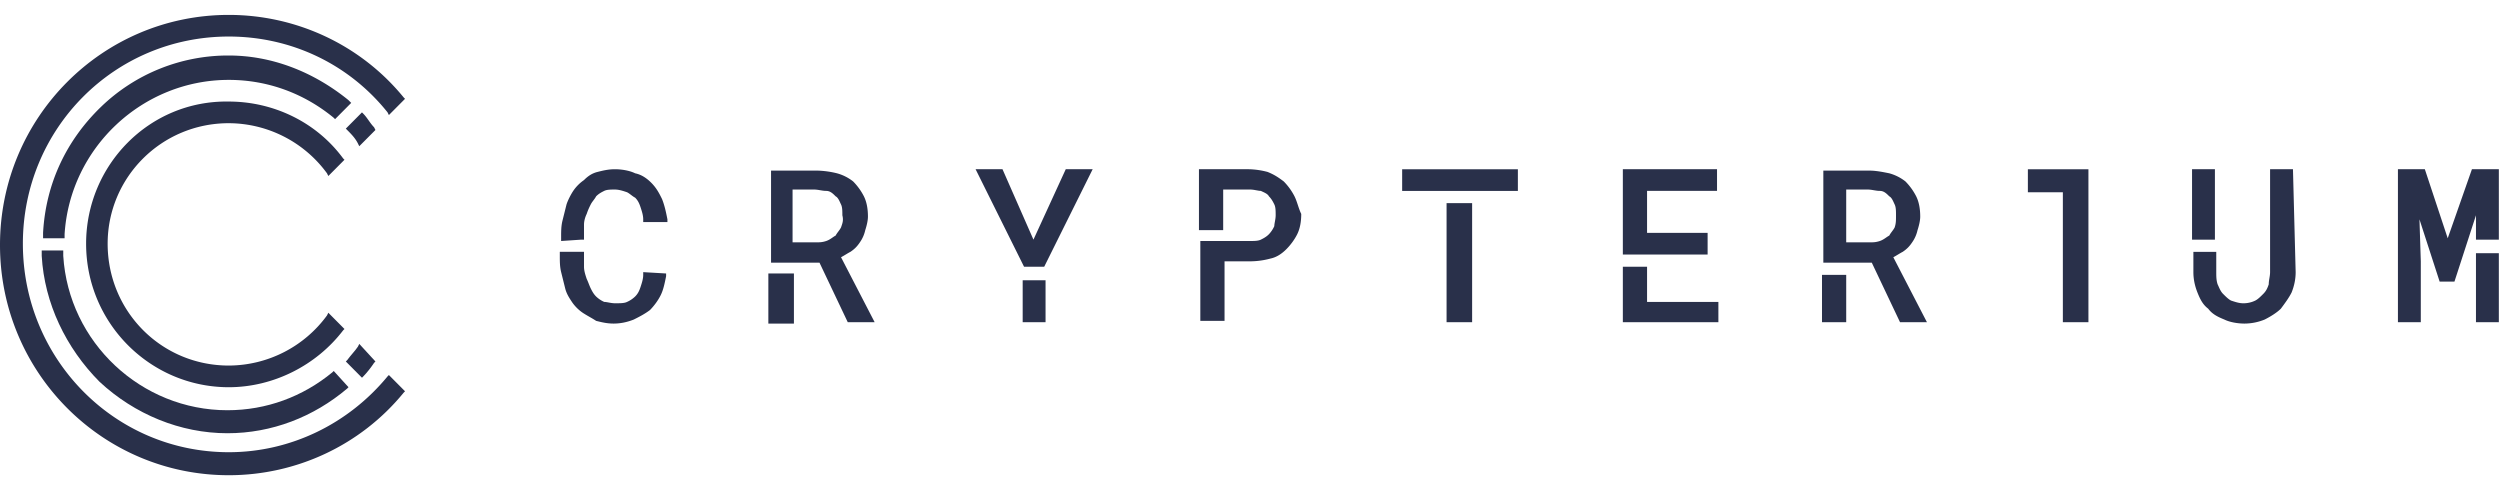
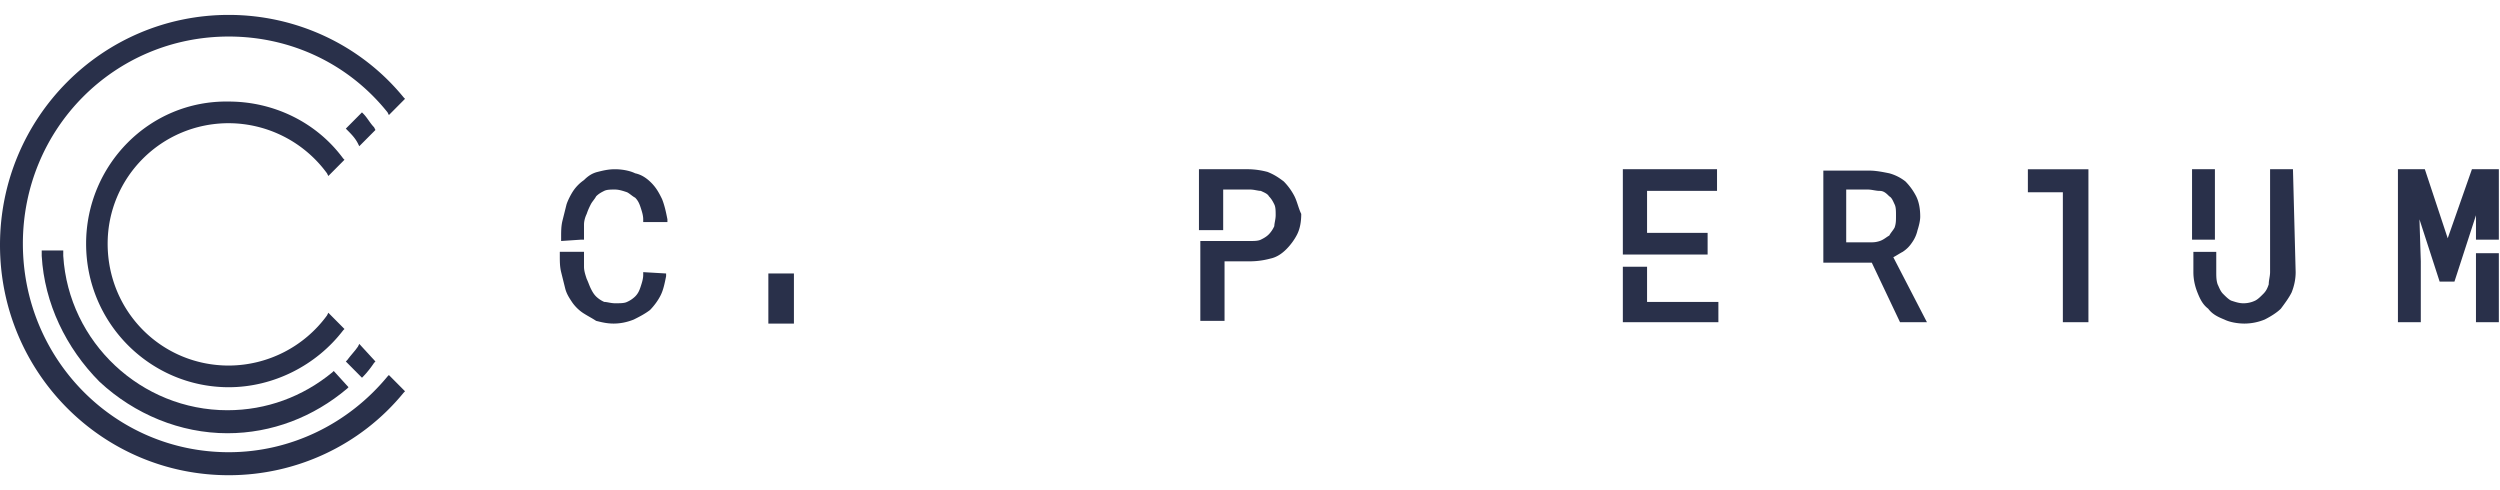
<svg xmlns="http://www.w3.org/2000/svg" width="153" height="30" fill="none" viewBox="0 0 153 30">
-   <path fill="#29304A" d="M21.33 6.132c-2.142-1.74-4.695-2.735-7.33-2.735a11.196 11.196 0 0 0-7.824 3.149c-2.14 2.071-3.376 4.723-3.54 7.706v.331h1.317v-.248C4.283 9.032 8.729 4.889 14 4.889c2.388 0 4.612.828 6.424 2.32l.082.083.988-.995-.165-.165z" />
  <path fill="#29304A" d="M20.012 19.306A7.474 7.474 0 0 1 14 22.372c-4.118 0-7.412-3.314-7.412-7.457 0-4.06 3.294-7.375 7.412-7.375a7.474 7.474 0 0 1 6.012 3.066l.082.166.988-.994L21 9.695c-1.647-2.237-4.282-3.48-7-3.48-4.859-.083-8.73 3.894-8.73 8.7 0 4.888 3.954 8.783 8.73 8.783 2.718 0 5.353-1.326 7-3.48l.082-.083-.988-.995-.082.166zm2.882-11.517c-.247-.249-.412-.58-.659-.829l-.082-.083-.988.995.082.083c.247.248.494.497.659.828l.082.166.989-.994-.083-.166z" />
  <path fill="#29304A" d="m20.424 22.703-.083.083c-1.812 1.491-4.035 2.32-6.423 2.32-5.27 0-9.718-4.143-10.047-9.446v-.331H2.553v.331c.165 2.9 1.482 5.634 3.541 7.706 2.141 1.988 4.941 3.148 7.824 3.148 2.717 0 5.27-.994 7.33-2.734l.081-.083-.905-.994zm1.564-1.657-.082.166c-.165.248-.412.497-.659.828l-.082.083.988.994.082-.082c.247-.25.494-.58.66-.83l.082-.082-.989-1.077z" />
  <path fill="#29304A" d="M23.718 23.035c-2.389 2.9-5.93 4.64-9.718 4.64-7 0-12.6-5.718-12.6-12.76C1.4 7.872 7 2.236 14 2.236c3.788 0 7.33 1.657 9.718 4.64l.082.166.988-.994-.082-.083C22.07 2.734 18.118.912 14 .912 6.259.912 0 7.209 0 14.997c0 7.789 6.259 14.086 14 14.086 4.118 0 8.07-1.823 10.706-5.054l.082-.083-.988-.994-.082.082zm11.859-8.369h.164v-.911c0-.249.083-.498.165-.663.082-.249.165-.415.247-.58.082-.166.247-.332.33-.497.164-.166.329-.249.494-.332.164-.083.411-.083.658-.083.247 0 .494.083.742.166.164.083.329.249.494.331.164.166.247.332.329.58.082.249.165.498.165.746v.166h1.482v-.166c-.082-.414-.165-.828-.33-1.243-.164-.331-.329-.663-.658-.994-.247-.249-.577-.497-.988-.58-.33-.166-.824-.249-1.236-.249-.411 0-.74.083-1.07.166-.33.083-.577.249-.824.497a2.514 2.514 0 0 0-.659.663c-.164.249-.33.58-.411.829l-.248.994c-.082.331-.082.663-.082.994v.249l1.236-.083zm3.788 1.988v.166c0 .249-.083.497-.165.746-.082.248-.165.414-.33.58a1.72 1.72 0 0 1-.493.331c-.165.083-.412.083-.742.083-.247 0-.494-.083-.658-.083a1.72 1.72 0 0 1-.495-.331c-.164-.166-.247-.332-.33-.497-.081-.166-.164-.415-.246-.58-.082-.249-.165-.497-.165-.746v-.911H34.26v.248c0 .332 0 .663.082.994l.247.995c.083.331.247.58.412.828.165.249.412.497.659.663.247.166.576.332.823.497.33.083.66.166 1.07.166.413 0 .825-.083 1.236-.248.33-.166.66-.332.989-.58.246-.25.494-.58.658-.912.165-.331.247-.746.33-1.16v-.166l-1.4-.082zm9.223.083h-1.565v3.066h1.565v-3.066z" />
-   <path fill="#29304A" d="M51.47 15.743c.165-.083.412-.248.577-.331.247-.166.412-.332.577-.58a2.06 2.06 0 0 0 .329-.746c.082-.248.165-.58.165-.828 0-.498-.083-.912-.247-1.243a3.68 3.68 0 0 0-.66-.912 2.778 2.778 0 0 0-.987-.497 5.574 5.574 0 0 0-1.236-.166h-2.8v5.635h2.965l1.73 3.645h1.646l-2.058-3.977zm0-1.823c-.082.166-.246.332-.329.498-.164.082-.33.248-.576.331-.247.083-.412.083-.66.083h-1.4V11.6h1.319c.247 0 .494.083.74.083.248 0 .413.166.577.332.165.083.247.331.33.497.082.166.082.414.082.663.082.331 0 .497-.082.745zm12.436 2.403 2.965-5.966h-1.647l-1.977 4.309-1.894-4.309h-1.647l2.965 5.966h1.235zm-1.318 3.397h1.4v-2.568h-1.4v2.568zm30.306-9.363h-7.082v1.326h7.082v-1.326zM88.53 19.72h1.564v-7.29H88.53v7.291zm24.458-2.9h-1.482v2.9h1.482v-2.9z" />
  <path fill="#29304A" d="M115.871 15.743c.164-.083.411-.248.576-.331.247-.166.412-.332.577-.58a2.06 2.06 0 0 0 .329-.746c.082-.248.165-.58.165-.828 0-.498-.083-.912-.247-1.243a3.689 3.689 0 0 0-.659-.912 2.784 2.784 0 0 0-.988-.497c-.412-.083-.824-.166-1.236-.166h-2.8v5.635h2.965l1.729 3.645h1.647l-2.058-3.977zm.082-1.823c-.082.166-.247.332-.329.498-.165.082-.33.248-.577.331-.247.083-.412.083-.659.083h-1.4V11.6h1.318c.247 0 .494.083.741.083s.412.166.577.332c.164.083.247.331.329.497.082.166.082.414.082.663 0 .331 0 .497-.082.745zm8.153-3.563v1.409h2.141v7.954h1.565v-9.363h-3.706zm16.223 0h-1.4v6.298c0 .248-.082.497-.082.745-.082.249-.165.415-.329.58-.165.166-.33.332-.494.415a1.64 1.64 0 0 1-.742.165c-.247 0-.494-.083-.741-.165-.165-.083-.329-.249-.494-.415-.165-.165-.247-.414-.329-.58-.083-.248-.083-.497-.083-.745v-1.243h-1.4v1.243c0 .414.083.828.247 1.242.165.415.33.746.659.995.247.331.577.497.988.663.33.165.824.248 1.236.248a3.29 3.29 0 0 0 1.235-.248c.329-.166.741-.415.988-.663.247-.332.494-.663.659-.995.165-.414.247-.828.247-1.242l-.165-6.298z" />
  <path fill="#29304A" d="M135.553 10.357h-1.4v4.309h1.4v-4.309zm15.729 0-1.482 4.226-1.4-4.226h-1.647v9.363h1.4v-3.728l-.082-2.569 1.235 3.812h.906l1.317-4.06v1.491h1.4v-4.309h-1.647z" />
  <path fill="#29304A" d="M151.529 15.992v3.728h1.4v-4.225h-1.4v.497zm-72.305-3.977a3.676 3.676 0 0 0-.66-.912c-.329-.248-.576-.414-.987-.58a4.836 4.836 0 0 0-1.153-.166h-3.048v3.729h1.483V11.6h1.647c.247 0 .494.083.659.083.164.083.411.166.494.332.164.165.247.331.33.497.082.165.082.414.082.663 0 .248-.083.497-.083.662a1.735 1.735 0 0 1-.33.498c-.164.165-.329.248-.493.331-.165.083-.412.083-.66.083H73.46v4.888h1.482v-3.645h1.647a4.82 4.82 0 0 0 1.153-.166c.412-.083.741-.331.988-.58.248-.249.495-.58.66-.911.164-.332.246-.746.246-1.243-.164-.332-.247-.746-.412-1.077zm25.282 3.562v-1.325H100.8v-2.569h4.282v-1.326h-5.764v5.22h5.188zm-3.706 2.9v-2.154h-1.482v3.397h5.847v-1.242H100.8z" />
</svg>